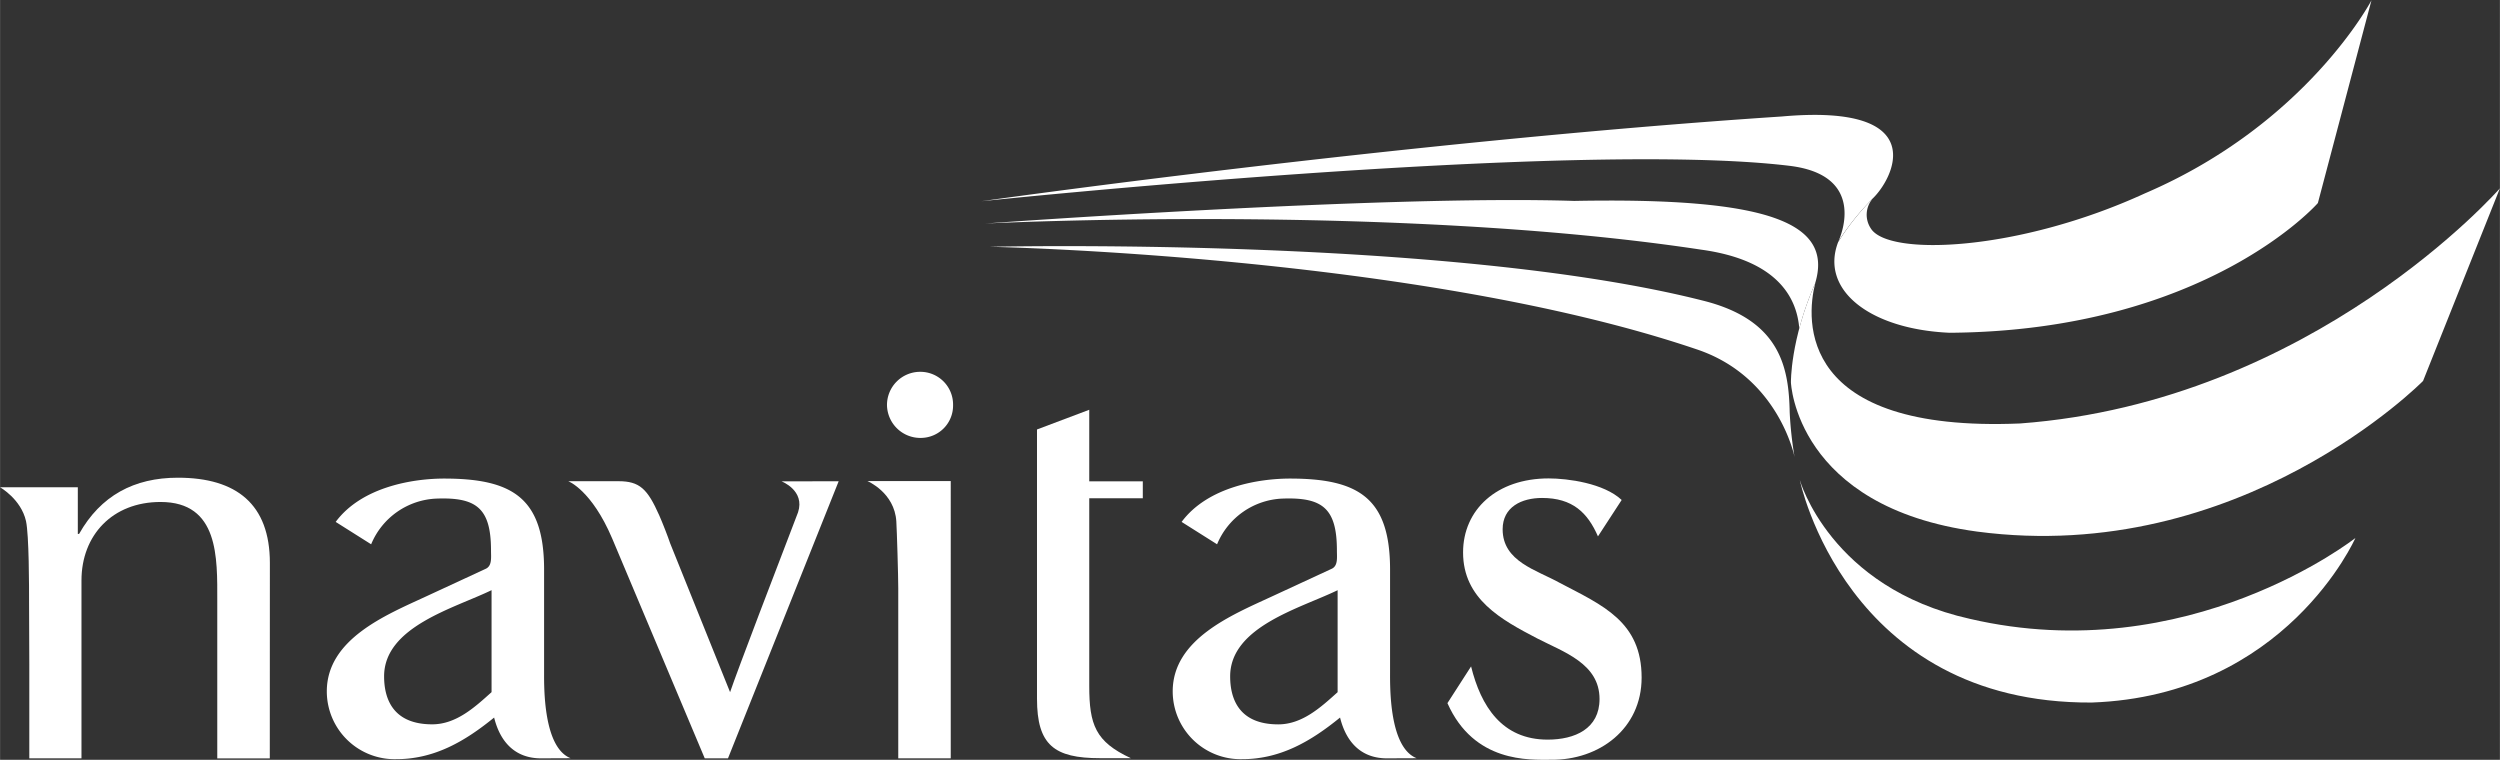
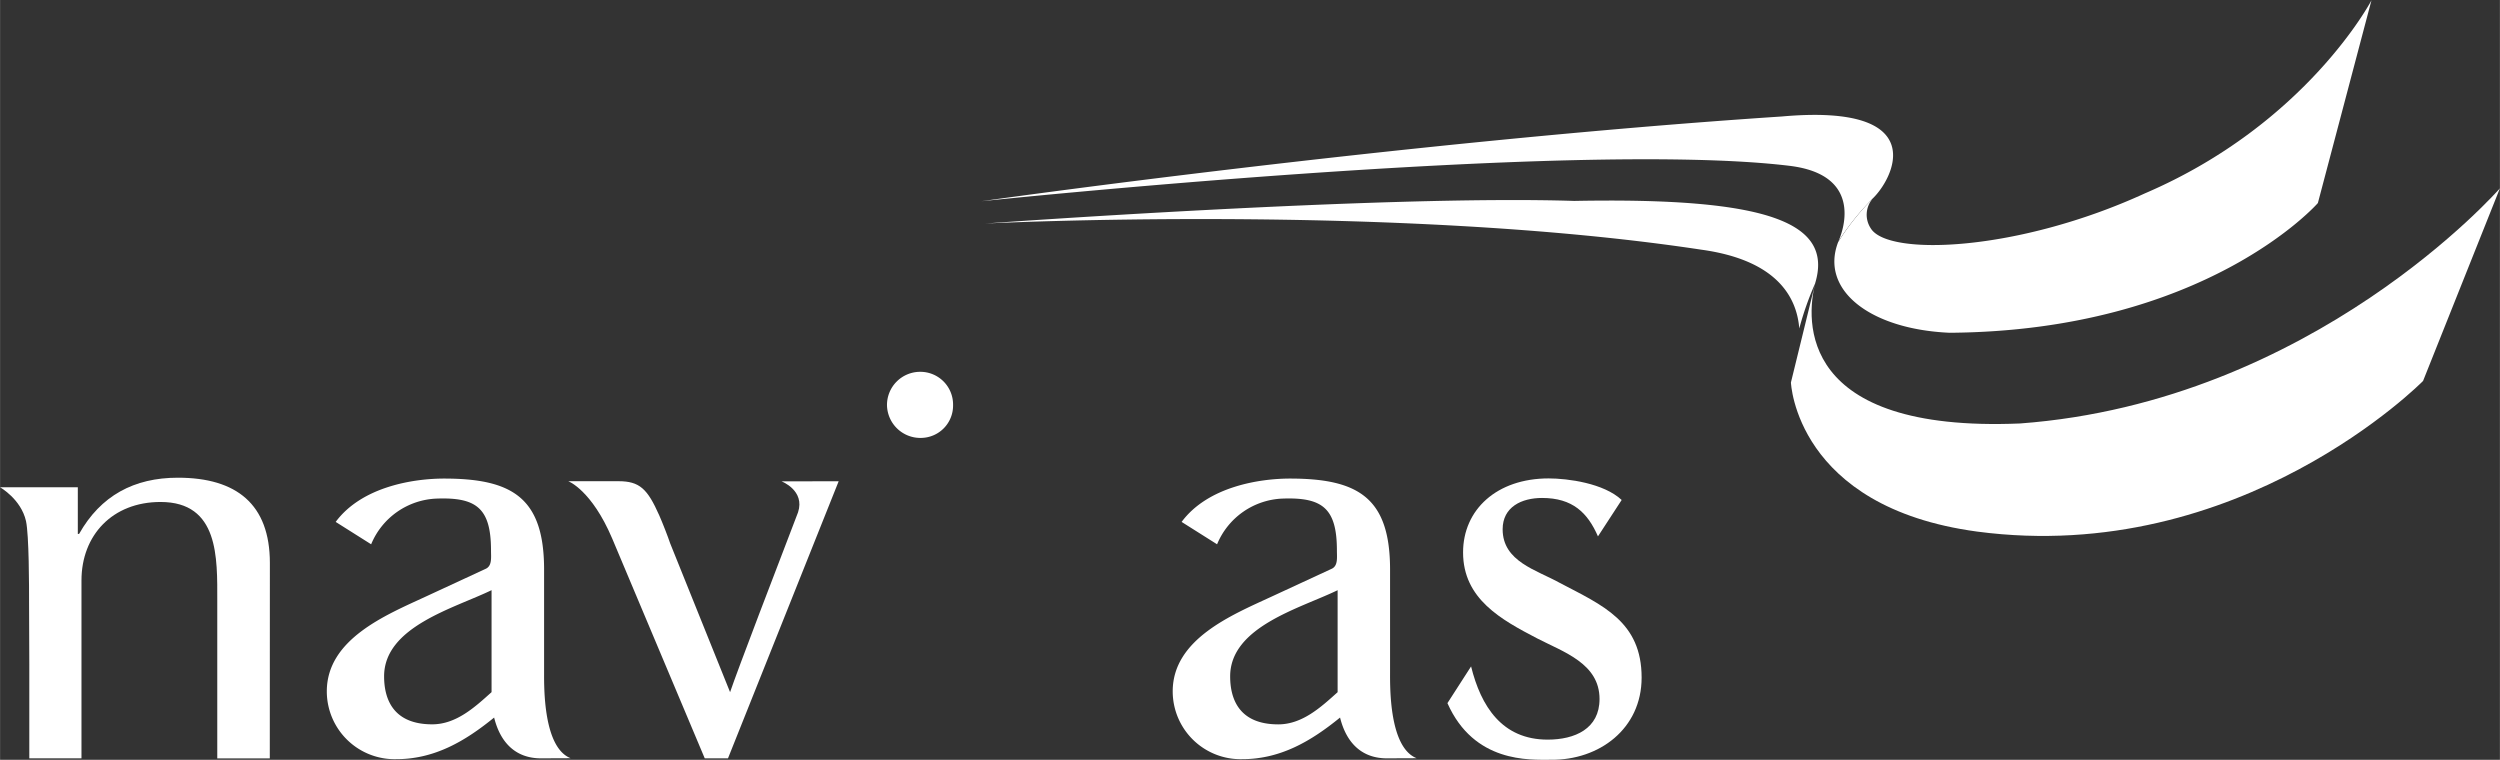
<svg xmlns="http://www.w3.org/2000/svg" width="223.81mm" height="68.02mm" viewBox="0 0 634.41 192.82">
  <rect x="0" y="0" width="634.41" height="192.82" fill="#333333" stroke="none" />
  <defs>
    <style>.a{fill:#fff;}</style>
  </defs>
  <path class="a" d="M658.21,420c-6.43,0-10.31-4-11.88-10.35-7.37,6-15.12,10.56-24.84,10.56A17.22,17.22,0,0,1,603.86,403c0-13.25,15-19.37,25-24l15.42-7.14c1.55-.79,1.25-2.84,1.25-4.58,0-10.72-3.63-13.57-13.8-13.2a18.77,18.77,0,0,0-16.61,11.6l-9-5.68c6.68-9,19.84-11,27.51-11,17.4,0,25.39,4.95,25.39,23.1v26c0,3.94-.22,19.13,6.75,21.87Zm-12.5-42.67c-9.42,4.58-27.27,9.24-27.27,21.87,0,5.83,2.34,12.18,12.21,12.18,6.11,0,10.87-4.4,15.06-8.17Z" transform="translate(-306.27 -227.55)" />
  <path class="a" d="M443.54,420c-6.44,0-10.32-4-11.89-10.35-7.37,6-15.12,10.56-24.84,10.56A17.21,17.21,0,0,1,389.19,403c0-13.25,15-19.37,25-24l15.41-7.14c1.55-.79,1.26-2.84,1.26-4.58,0-10.72-3.63-13.57-13.8-13.2a18.77,18.77,0,0,0-16.62,11.6l-9-5.68c6.68-9,19.83-11,27.51-11,17.4,0,25.38,4.95,25.38,23.1v26c0,3.94-.21,19.13,6.74,21.87ZM431,377.32c-9.42,4.58-27.27,9.24-27.27,21.87,0,5.83,2.34,12.18,12.21,12.18,6.11,0,10.87-4.4,15.06-8.17Z" transform="translate(-306.27 -227.55)" />
  <path class="a" d="M711.78,363.67c-2.62-6-6.43-9.75-14.19-9.75-5.17,0-10,2.27-10,7.95,0,8.21,8.62,10.32,14.57,13.64,10.82,5.68,20.7,9.79,20.7,24,0,13-10.78,21-23.05,20.85-5.39,0-19.48.85-26.23-14.37l6-9.32c2.5,10.11,7.84,18.58,19.43,18.58,6.9,0,13.17-2.74,13.17-10.31,0-9-9.1-11.9-15.83-15.38-9.09-4.74-18.8-10-18.8-21.81,0-10.89,8.59-18.79,21.71-18.79,4.86,0,14,1.21,18.54,5.47Z" transform="translate(-306.27 -227.55)" />
  <path class="a" d="M374.74,370.42c0-14.9-8.46-21.64-23.34-21.64-11.13,0-19.6,4.55-25.08,14.27H326l0-11.84H306.27s5.32,3,6.58,8.58c.78,3.61.78,16.57.78,21l.06,15.28V420h13.24l0-45.16c0-11.45,7.84-19.9,20.06-19.9,14.88,0,14.4,14.24,14.4,25.07l0,40h13.33Z" transform="translate(-306.27 -227.55)" />
-   <path class="a" d="M534.21,420V376.77c0-3-.34-14.47-.49-16.9-.45-7.34-7.33-10.23-7.33-10.23h21.14V420Z" transform="translate(-306.27 -227.55)" />
  <path class="a" d="M531.35,330.38a8.42,8.42,0,0,1,8.46-8.47,8.3,8.3,0,0,1,8.31,8.47,8.2,8.2,0,0,1-8,8.3A8.47,8.47,0,0,1,531.35,330.38Z" transform="translate(-306.27 -227.55)" />
  <path class="a" d="M504.6,349.71s6,2.3,4.18,7.85c-5.21,13.56-15.48,40.36-17.25,45.65l-15.2-37.76c-.63-1.87-1.89-5.1-2.78-7.12-3-6.76-5-8.66-10.35-8.66H450.47s5.9,2.22,11.13,14.51L485.1,420H491l28.09-70.32Z" transform="translate(-306.27 -227.55)" />
-   <path class="a" d="M596.27,354v-4.3H582.68V331.54l-13.26,5,0,68.33c0,11.75,4.36,15.09,16,15.09l7.82,0c-9-4.18-10.56-8.49-10.56-18.35V354Z" transform="translate(-306.27 -227.55)" />
-   <path class="a" d="M557.37,290.18s116.49-2.71,181,13.65c19.88,4.93,21.85,17.2,22.07,28.43a97,97,0,0,0,1.23,11.27s-4-20.46-25-27.38C666.19,292.29,557.37,290.18,557.37,290.18Z" transform="translate(-306.27 -227.55)" />
  <path class="a" d="M781.25,278.16c5.38-4.86,15.75-24.49-22.8-21.05-96.51,6.38-203.15,21.51-203.15,21.51s149.77-15.66,205-9c19.38,2.3,13.38,17.24,12.5,19.19a64.82,64.82,0,0,1,8.38-10.54Z" transform="translate(-306.27 -227.55)" />
  <path class="a" d="M705.76,278.54c-48.63-1.57-149.55,5.74-149.55,5.74s103.71-5.19,181.77,6.63c19.37,2.66,24.27,12.19,24.89,20a78.18,78.18,0,0,1,4-11.38C771.62,284.06,755.18,277.6,705.76,278.54Z" transform="translate(-306.27 -227.55)" />
-   <path class="a" d="M763,349.36s7.69,27.33,43.16,35.24C861.64,397.5,904,364.08,904,364.08s-17.62,40-66.92,41.76C774.58,406.16,763,349.36,763,349.36Z" transform="translate(-306.27 -227.55)" />
  <path class="a" d="M781.46,278a62.36,62.36,0,0,0-8.73,11c-4.62,12.07,7.95,22.09,28.27,23,65.12-.45,93.48-32.92,93.48-32.92l13.6-51.45S891.66,259,850.61,276.61c-32.2,14.78-65.21,16.06-69.59,8.9A6.26,6.26,0,0,1,781.46,278Z" transform="translate(-306.27 -227.55)" />
-   <path class="a" d="M766.93,299.36c-2.4,9.44-4.44,38,51.94,35.66,74.51-5.51,121.81-59.69,121.81-59.69l-19.51,48.9s-46.3,47.08-113.2,38.22c-46-6.22-47.22-37.84-47.22-37.84S760.56,313.84,766.93,299.36Z" transform="translate(-306.27 -227.55)" />
+   <path class="a" d="M766.93,299.36c-2.4,9.44-4.44,38,51.94,35.66,74.51-5.51,121.81-59.69,121.81-59.69l-19.51,48.9s-46.3,47.08-113.2,38.22c-46-6.22-47.22-37.84-47.22-37.84Z" transform="translate(-306.27 -227.55)" />
</svg>